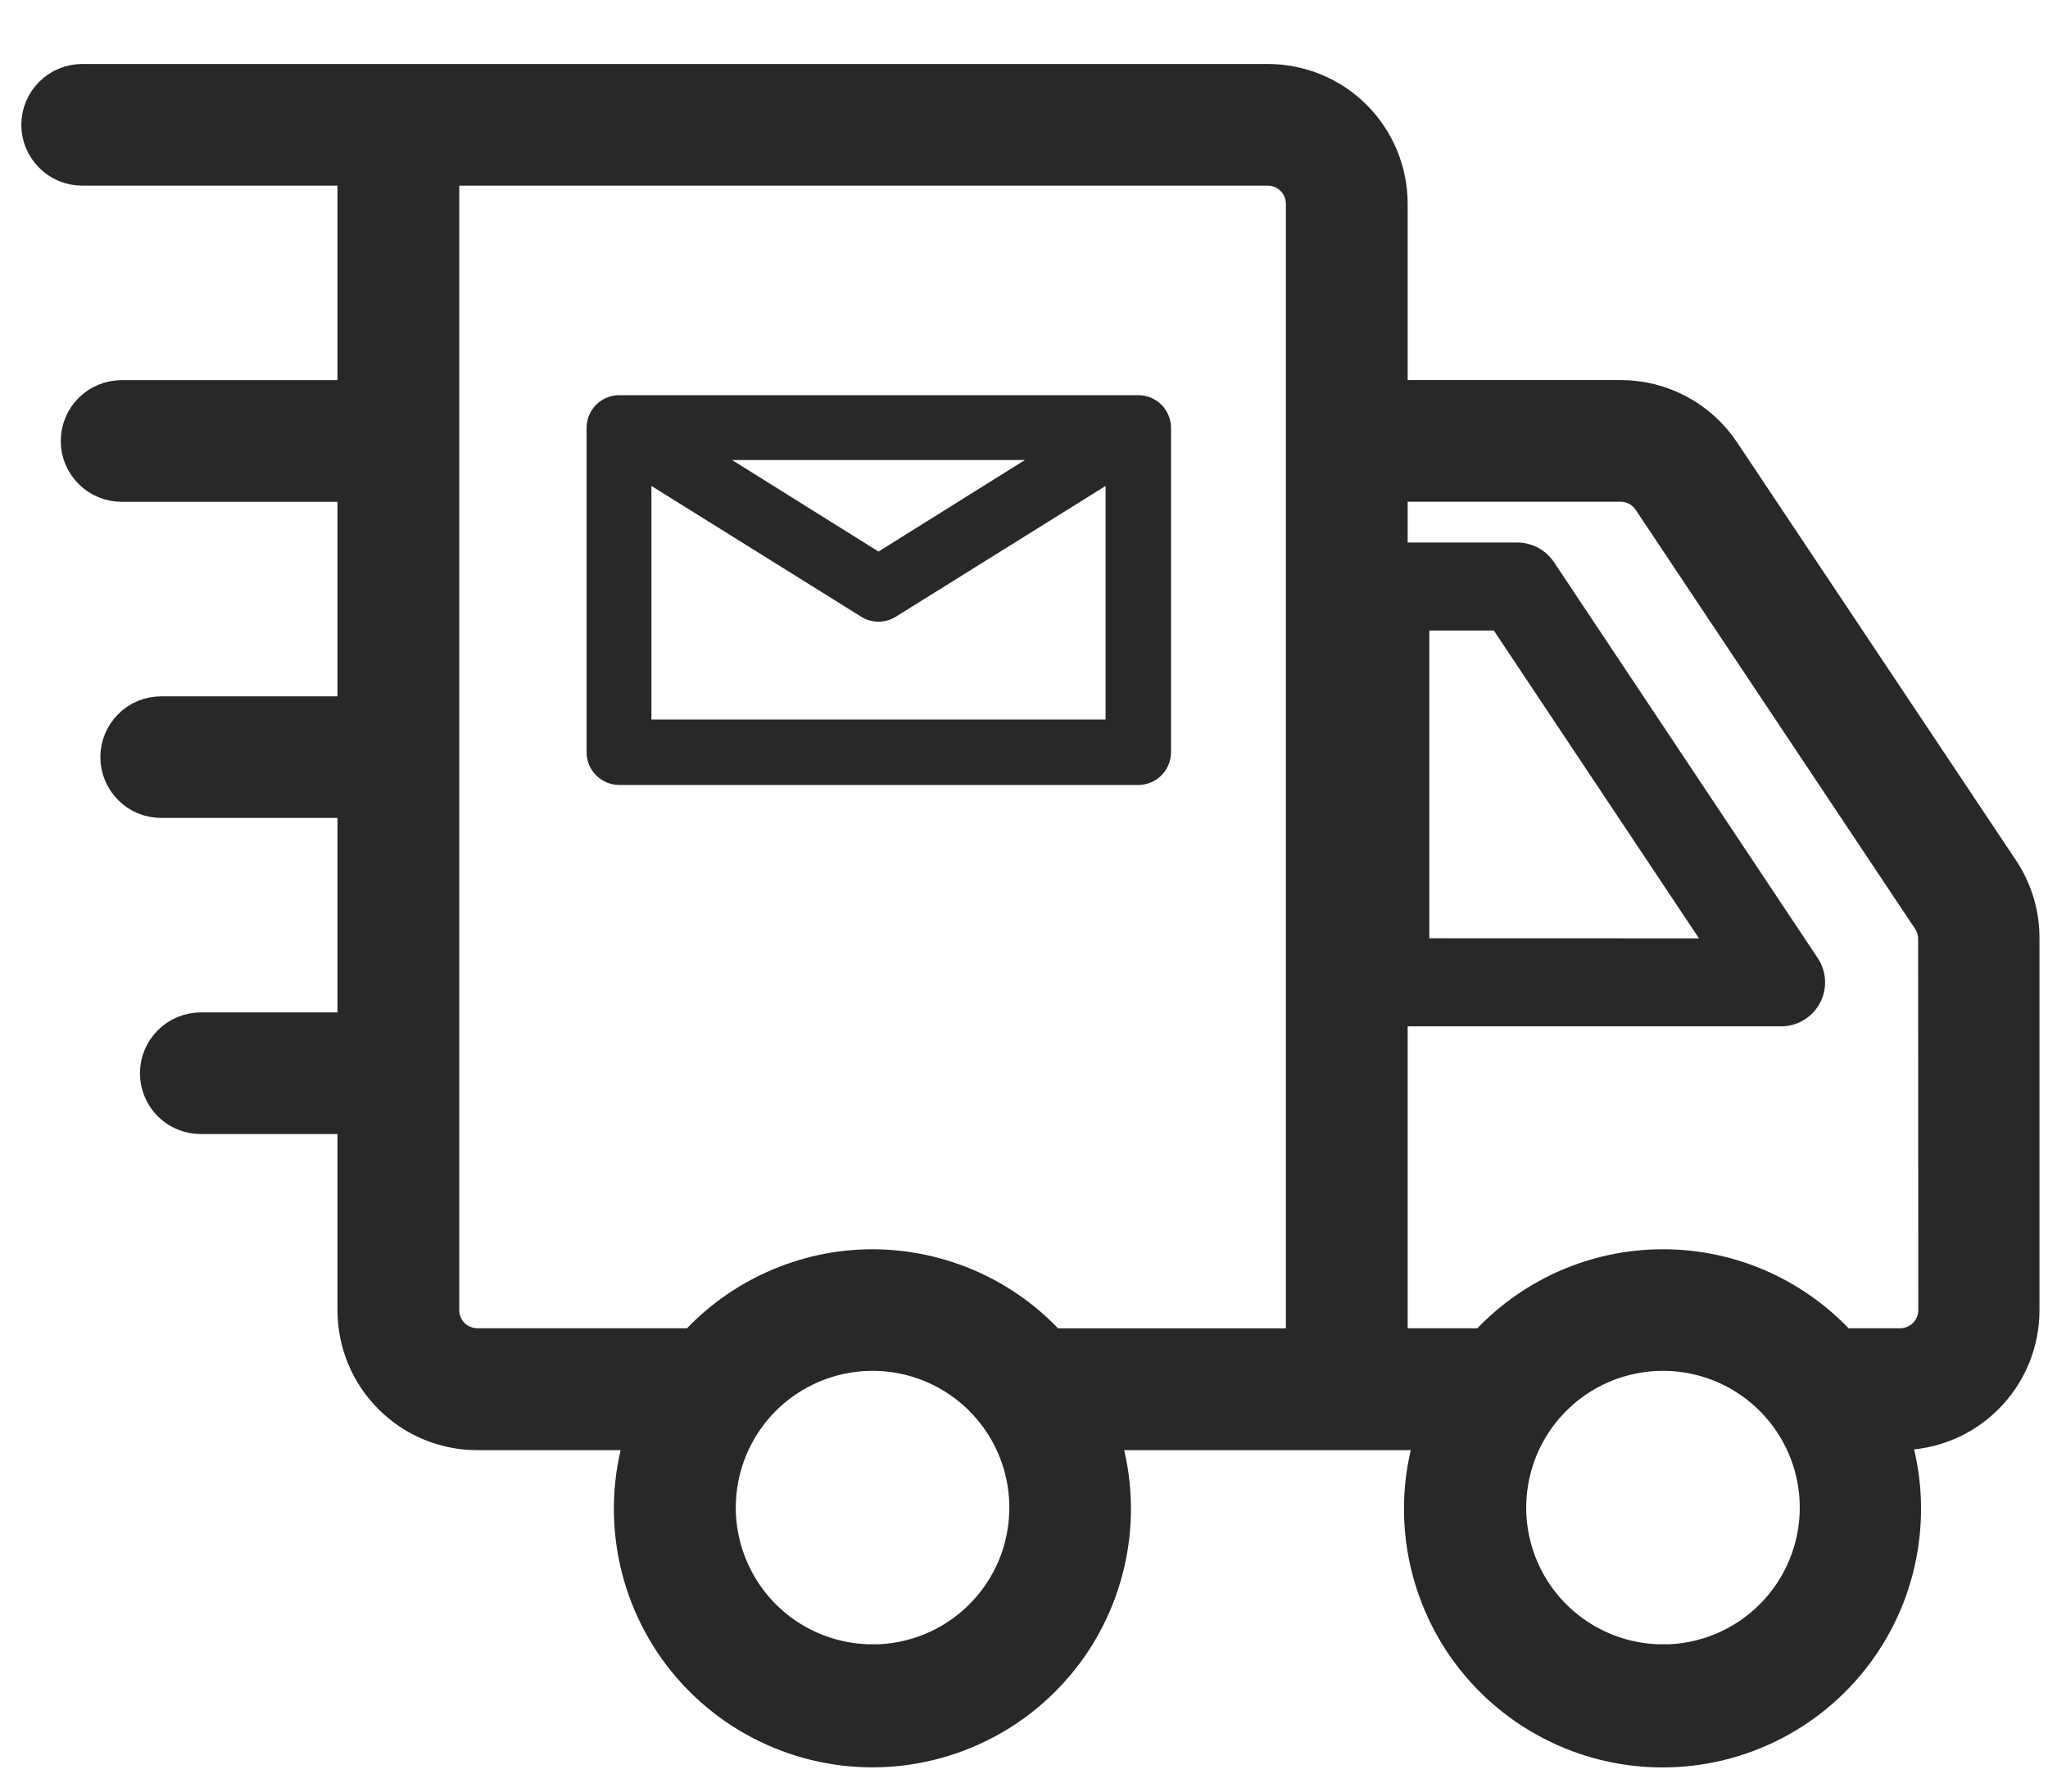
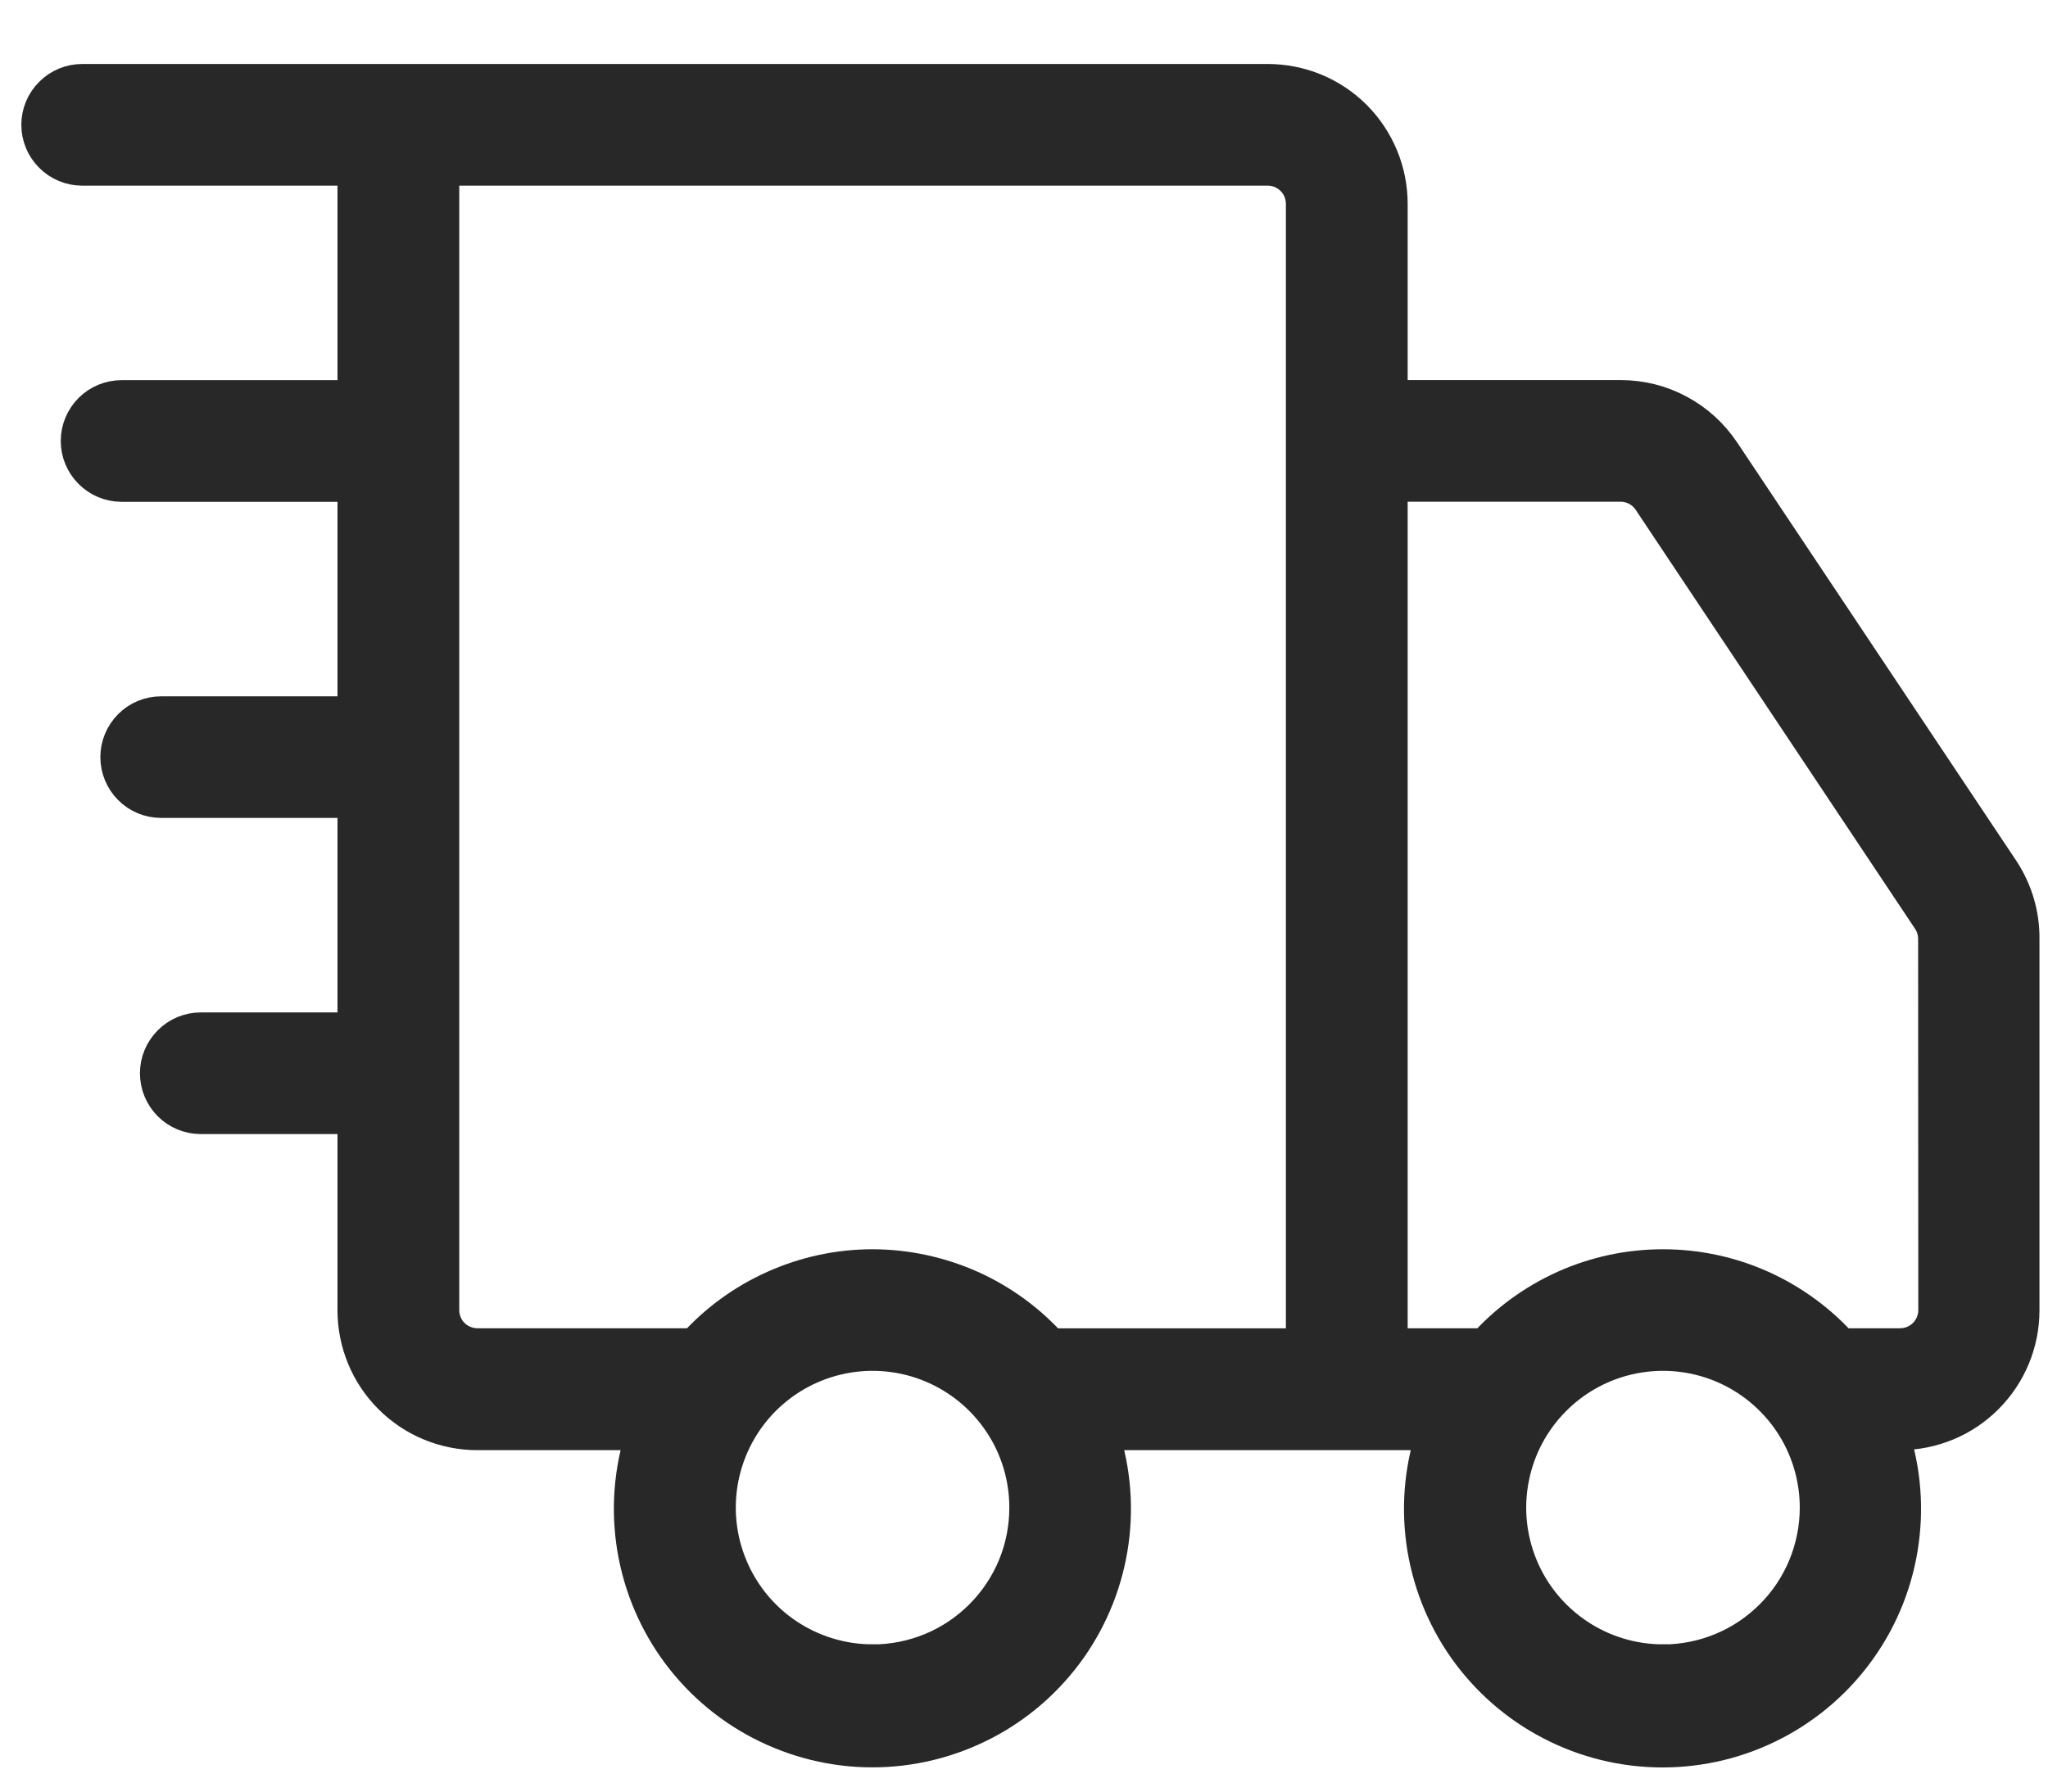
<svg xmlns="http://www.w3.org/2000/svg" width="24" height="21" viewBox="0 0 24 21" fill="none">
  <path d="M23.425 10.235L20.15 5.326C20.023 5.135 19.851 4.978 19.649 4.87C19.447 4.761 19.222 4.705 18.992 4.705H16.246V2.389C16.246 2.206 16.21 2.026 16.14 1.857C16.07 1.689 15.968 1.535 15.839 1.406C15.71 1.277 15.557 1.175 15.388 1.105C15.219 1.036 15.039 1 14.856 1H0.963C0.84 1 0.722 1.049 0.636 1.136C0.549 1.222 0.5 1.34 0.5 1.463C0.5 1.586 0.549 1.704 0.636 1.79C0.722 1.877 0.84 1.926 0.963 1.926H4.205V4.706H1.425C1.302 4.706 1.184 4.755 1.098 4.841C1.011 4.928 0.962 5.046 0.962 5.169C0.962 5.292 1.011 5.409 1.098 5.496C1.184 5.583 1.302 5.632 1.425 5.632H4.205V8.412H1.889C1.766 8.412 1.648 8.46 1.562 8.547C1.475 8.634 1.426 8.752 1.426 8.874C1.426 8.997 1.475 9.115 1.562 9.202C1.648 9.289 1.766 9.337 1.889 9.337H4.205V12.117H2.353C2.23 12.117 2.112 12.166 2.026 12.253C1.939 12.34 1.89 12.457 1.89 12.58C1.89 12.703 1.939 12.821 2.026 12.908C2.112 12.994 2.23 13.043 2.353 13.043H4.205V15.359C4.205 15.541 4.241 15.722 4.311 15.891C4.38 16.059 4.483 16.212 4.612 16.341C4.741 16.47 4.894 16.573 5.062 16.642C5.231 16.712 5.411 16.748 5.594 16.748H7.607C7.456 17.168 7.409 17.617 7.469 18.059C7.529 18.501 7.694 18.921 7.95 19.286C8.207 19.65 8.547 19.948 8.943 20.153C9.339 20.358 9.778 20.466 10.223 20.466C10.669 20.466 11.108 20.358 11.504 20.153C11.9 19.948 12.24 19.65 12.497 19.286C12.753 18.921 12.918 18.501 12.978 18.059C13.038 17.617 12.991 17.168 12.84 16.748H16.866C16.716 17.168 16.668 17.617 16.728 18.059C16.788 18.501 16.953 18.922 17.209 19.287C17.466 19.651 17.806 19.949 18.202 20.154C18.598 20.36 19.037 20.467 19.483 20.467C19.928 20.467 20.368 20.36 20.764 20.154C21.159 19.949 21.5 19.651 21.756 19.287C22.013 18.922 22.178 18.501 22.237 18.059C22.297 17.617 22.25 17.168 22.099 16.748H22.261C22.443 16.748 22.624 16.712 22.793 16.642C22.961 16.573 23.114 16.47 23.243 16.341C23.372 16.212 23.474 16.059 23.544 15.891C23.614 15.722 23.65 15.541 23.65 15.359V11.005C23.653 10.732 23.574 10.464 23.425 10.235ZM10.225 19.524C9.859 19.524 9.501 19.415 9.196 19.212C8.891 19.008 8.654 18.719 8.514 18.38C8.373 18.042 8.337 17.669 8.408 17.31C8.48 16.95 8.656 16.62 8.915 16.361C9.174 16.102 9.505 15.925 9.864 15.854C10.223 15.782 10.596 15.819 10.934 15.959C11.273 16.099 11.562 16.337 11.766 16.642C11.97 16.946 12.078 17.305 12.078 17.671C12.078 17.915 12.031 18.155 11.938 18.381C11.845 18.605 11.708 18.81 11.536 18.982C11.364 19.154 11.16 19.291 10.935 19.384C10.71 19.477 10.469 19.525 10.225 19.525V19.524ZM10.225 14.893C9.835 14.893 9.45 14.976 9.094 15.136C8.738 15.295 8.42 15.528 8.16 15.819H5.595C5.472 15.819 5.354 15.77 5.267 15.684C5.18 15.597 5.132 15.479 5.132 15.356V1.926H14.856C14.979 1.926 15.097 1.975 15.184 2.062C15.27 2.148 15.319 2.266 15.319 2.389V15.82H12.29C12.031 15.529 11.713 15.296 11.357 15.136C11.001 14.977 10.615 14.894 10.225 14.893ZM19.488 19.524C19.121 19.524 18.763 19.415 18.459 19.212C18.154 19.008 17.916 18.719 17.776 18.38C17.636 18.042 17.599 17.669 17.671 17.31C17.742 16.95 17.919 16.62 18.178 16.361C18.437 16.102 18.767 15.925 19.126 15.854C19.486 15.782 19.858 15.819 20.197 15.959C20.535 16.099 20.825 16.337 21.029 16.642C21.232 16.946 21.341 17.305 21.341 17.671C21.341 17.915 21.293 18.155 21.2 18.381C21.107 18.605 20.971 18.81 20.798 18.982C20.626 19.154 20.422 19.291 20.197 19.384C19.972 19.477 19.731 19.525 19.488 19.525V19.524ZM22.73 15.356C22.73 15.479 22.681 15.597 22.594 15.684C22.507 15.77 22.39 15.819 22.267 15.819H21.554C21.294 15.528 20.976 15.295 20.62 15.135C20.264 14.975 19.878 14.893 19.488 14.893C19.098 14.893 18.712 14.975 18.356 15.135C18 15.295 17.682 15.528 17.422 15.819H16.246V5.631H18.992C19.068 5.631 19.143 5.65 19.21 5.686C19.277 5.722 19.334 5.774 19.376 5.837L22.65 10.748C22.701 10.825 22.728 10.914 22.728 11.005L22.73 15.356Z" fill="#282828" stroke="#282828" stroke-width="0.5" />
-   <path d="M18.21 6.588C18.163 6.518 18.099 6.46 18.024 6.42C17.948 6.38 17.865 6.359 17.78 6.359H16.233C16.097 6.359 15.966 6.414 15.869 6.51C15.772 6.607 15.718 6.738 15.718 6.875V11.514C15.718 11.651 15.772 11.782 15.869 11.879C15.966 11.976 16.097 12.03 16.233 12.03H20.873C20.966 12.03 21.058 12.005 21.137 11.957C21.217 11.909 21.283 11.84 21.327 11.758C21.371 11.675 21.392 11.583 21.387 11.49C21.383 11.397 21.353 11.306 21.301 11.229L18.21 6.588ZM16.75 10.998V7.391H17.506L19.91 10.999L16.75 10.998Z" fill="#282828" />
-   <path d="M13.337 4.632H7.257C7.156 4.632 7.058 4.672 6.986 4.744C6.914 4.816 6.874 4.914 6.874 5.016V8.817C6.874 8.919 6.914 9.016 6.986 9.088C7.058 9.16 7.156 9.201 7.257 9.201H13.339C13.441 9.201 13.539 9.16 13.611 9.088C13.682 9.016 13.723 8.919 13.723 8.817V5.016C13.723 4.965 13.713 4.915 13.693 4.868C13.674 4.821 13.646 4.779 13.61 4.743C13.574 4.708 13.531 4.68 13.484 4.66C13.437 4.641 13.387 4.632 13.337 4.632ZM12.011 5.392L10.295 6.465L8.579 5.392H12.011ZM12.956 8.434H7.634V5.696L10.094 7.23C10.154 7.267 10.224 7.287 10.295 7.287C10.366 7.287 10.436 7.267 10.496 7.23L12.956 5.696V8.434Z" fill="#282828" />
</svg>